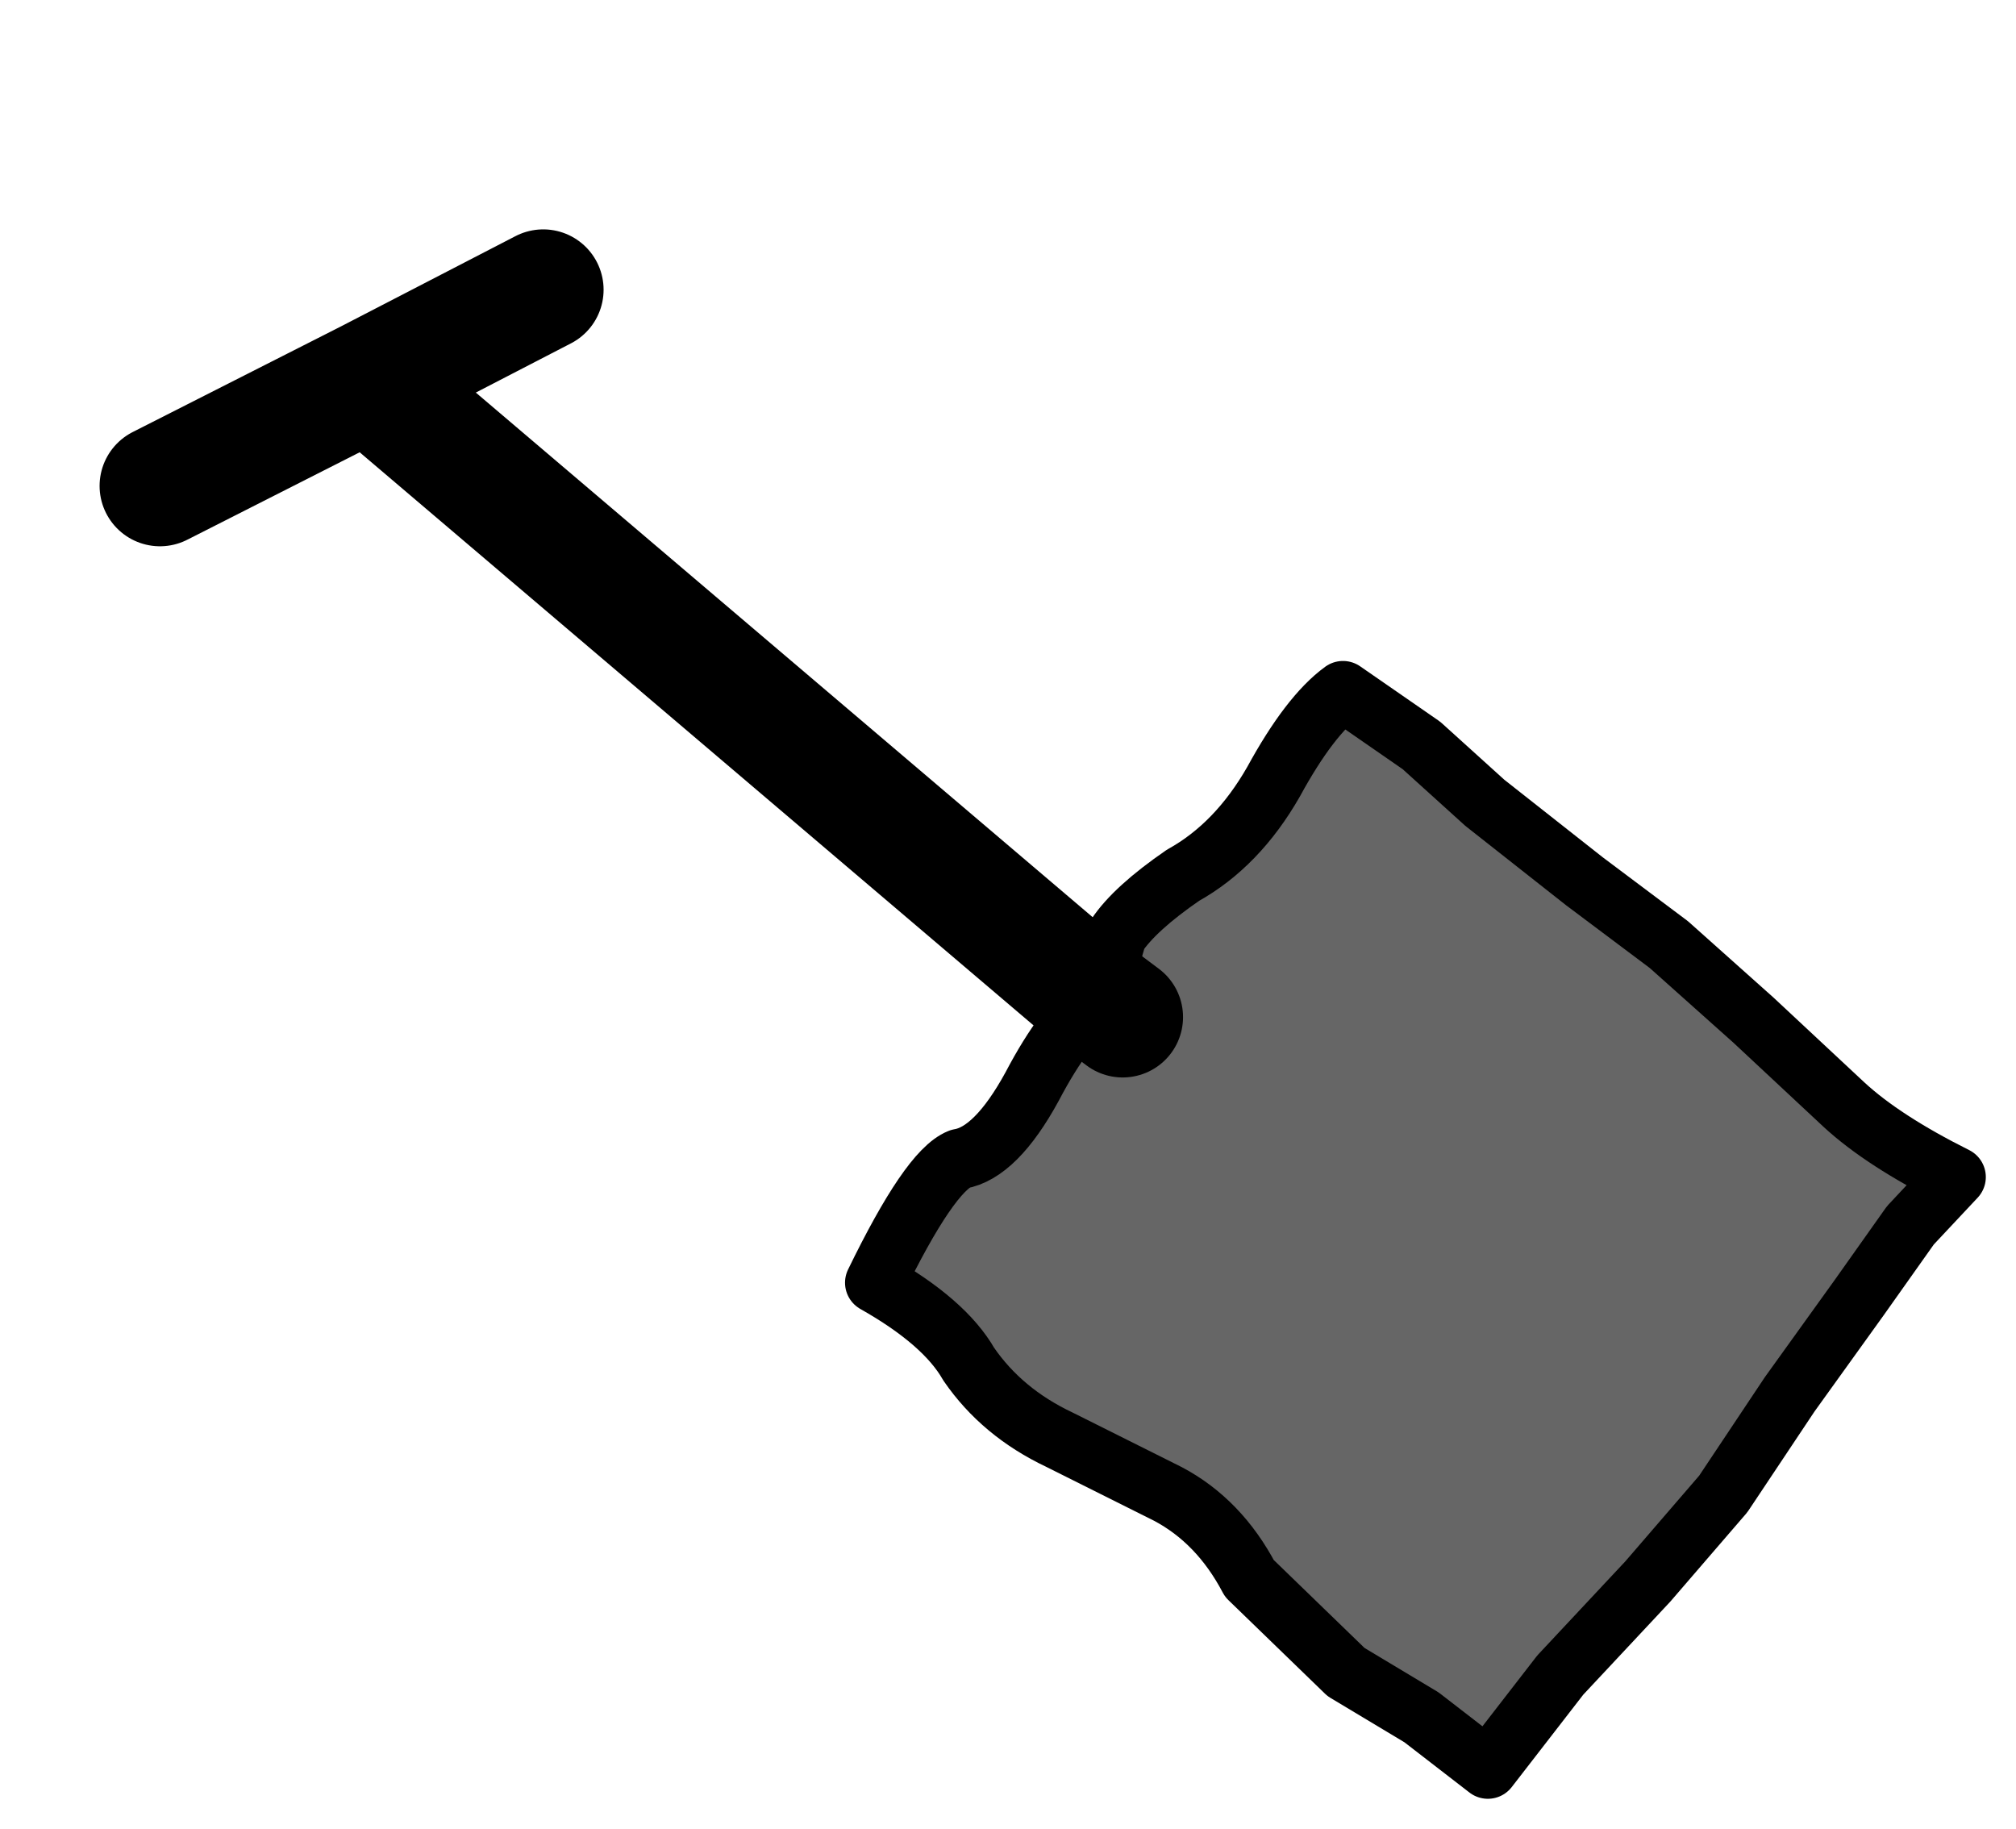
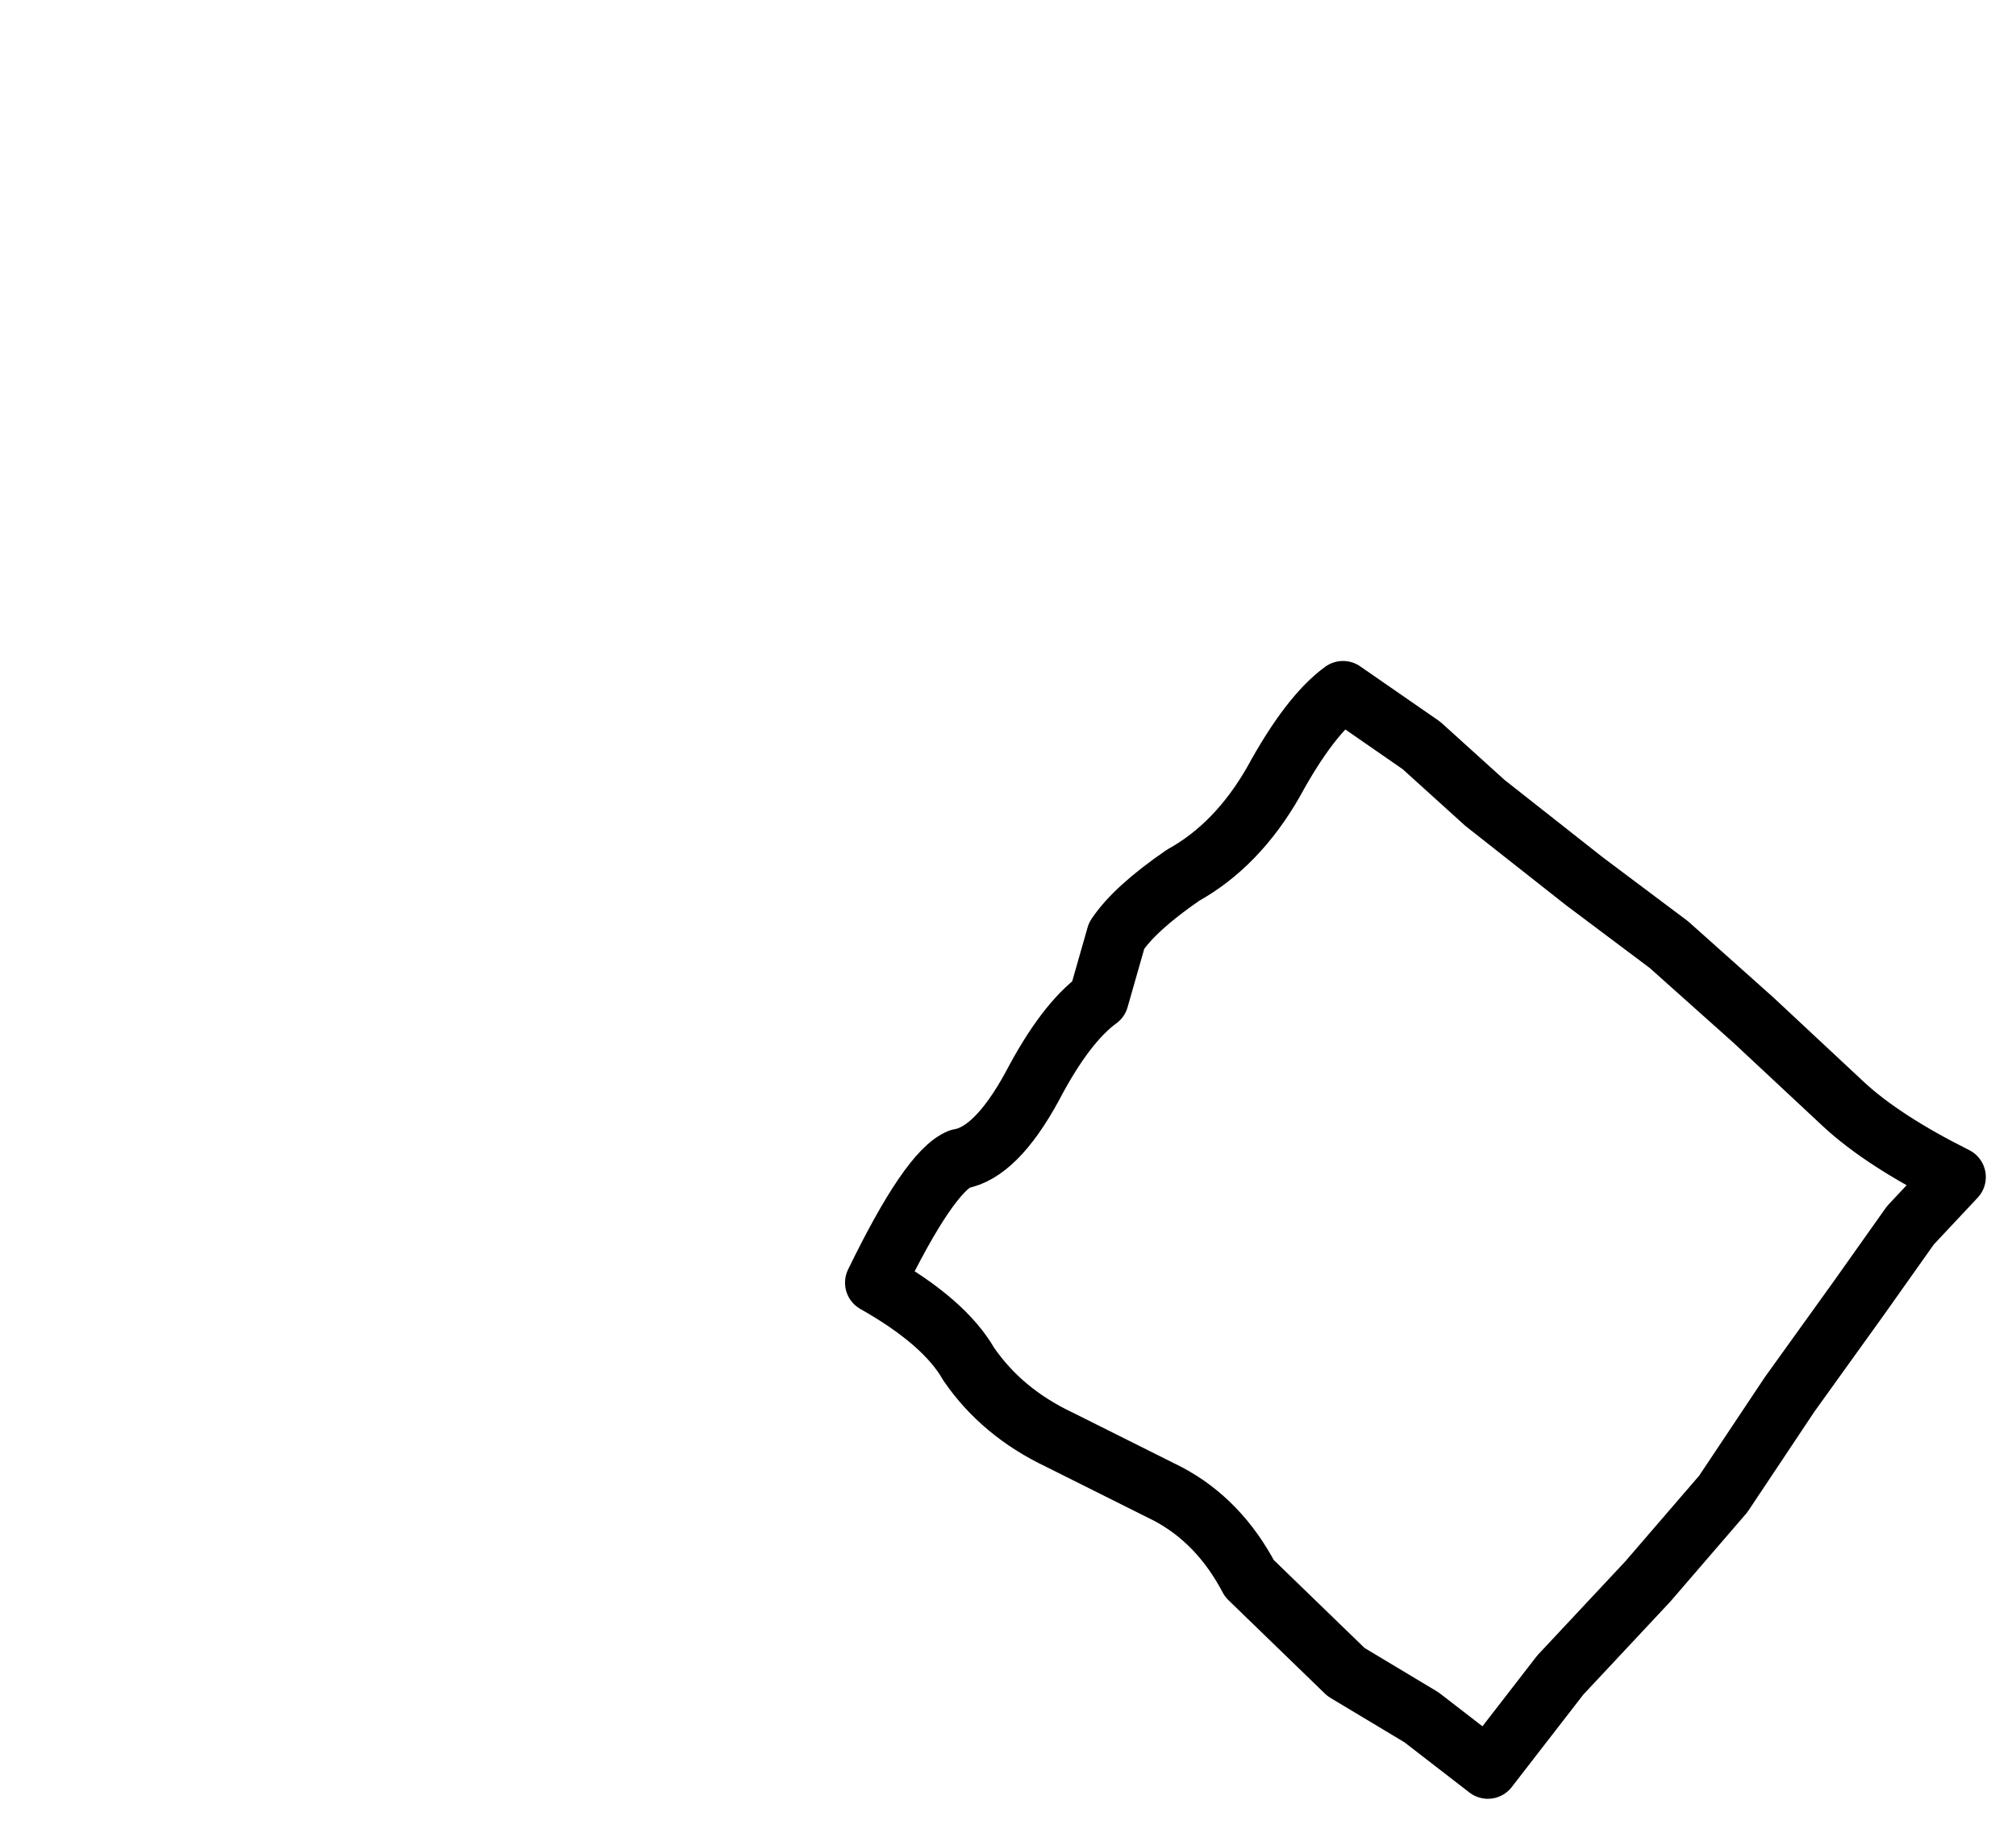
<svg xmlns="http://www.w3.org/2000/svg" height="30.3px" width="33.4px">
  <g transform="matrix(1.0, 0.0, 0.0, 1.0, -30.3, 43.1)">
-     <path d="M48.9 -26.25 L48.5 -26.55 48.9 -26.25 M52.55 -31.65 L62.7 -23.6 54.95 -13.8 44.8 -21.85 48.5 -26.55 52.55 -31.65" fill="#666666" fill-rule="evenodd" stroke="none" />
-     <path d="M39.3 -38.3 L36.4 -36.8 48.1 -26.85 M32.95 -35.05 L36.4 -36.8 M48.5 -26.55 L48.9 -26.25" fill="none" stroke="#000000" stroke-linecap="round" stroke-linejoin="round" stroke-width="2.0" />
    <path d="M52.6 -15.4 L53.85 -14.65 54.95 -13.8 56.15 -15.35 57.6 -16.9 58.85 -18.35 59.95 -20.0 61.1 -21.6 61.95 -22.8 62.7 -23.6 Q61.5 -24.2 60.85 -24.8 L59.35 -26.2 57.95 -27.45 56.55 -28.5 54.9 -29.8 53.85 -30.75 52.55 -31.65 Q52.0 -31.25 51.4 -30.15 50.8 -29.1 49.9 -28.6 49.1 -28.05 48.8 -27.6 L48.5 -26.55 Q47.95 -26.15 47.4 -25.1 46.8 -24.0 46.2 -23.9 45.7 -23.7 44.8 -21.85 45.95 -21.2 46.35 -20.5 46.9 -19.7 47.85 -19.25 L49.65 -18.35 Q50.5 -17.9 51.0 -16.95 L52.6 -15.4 Z" fill="none" stroke="#000000" stroke-linecap="round" stroke-linejoin="round" stroke-width="1.0" />
  </g>
</svg>